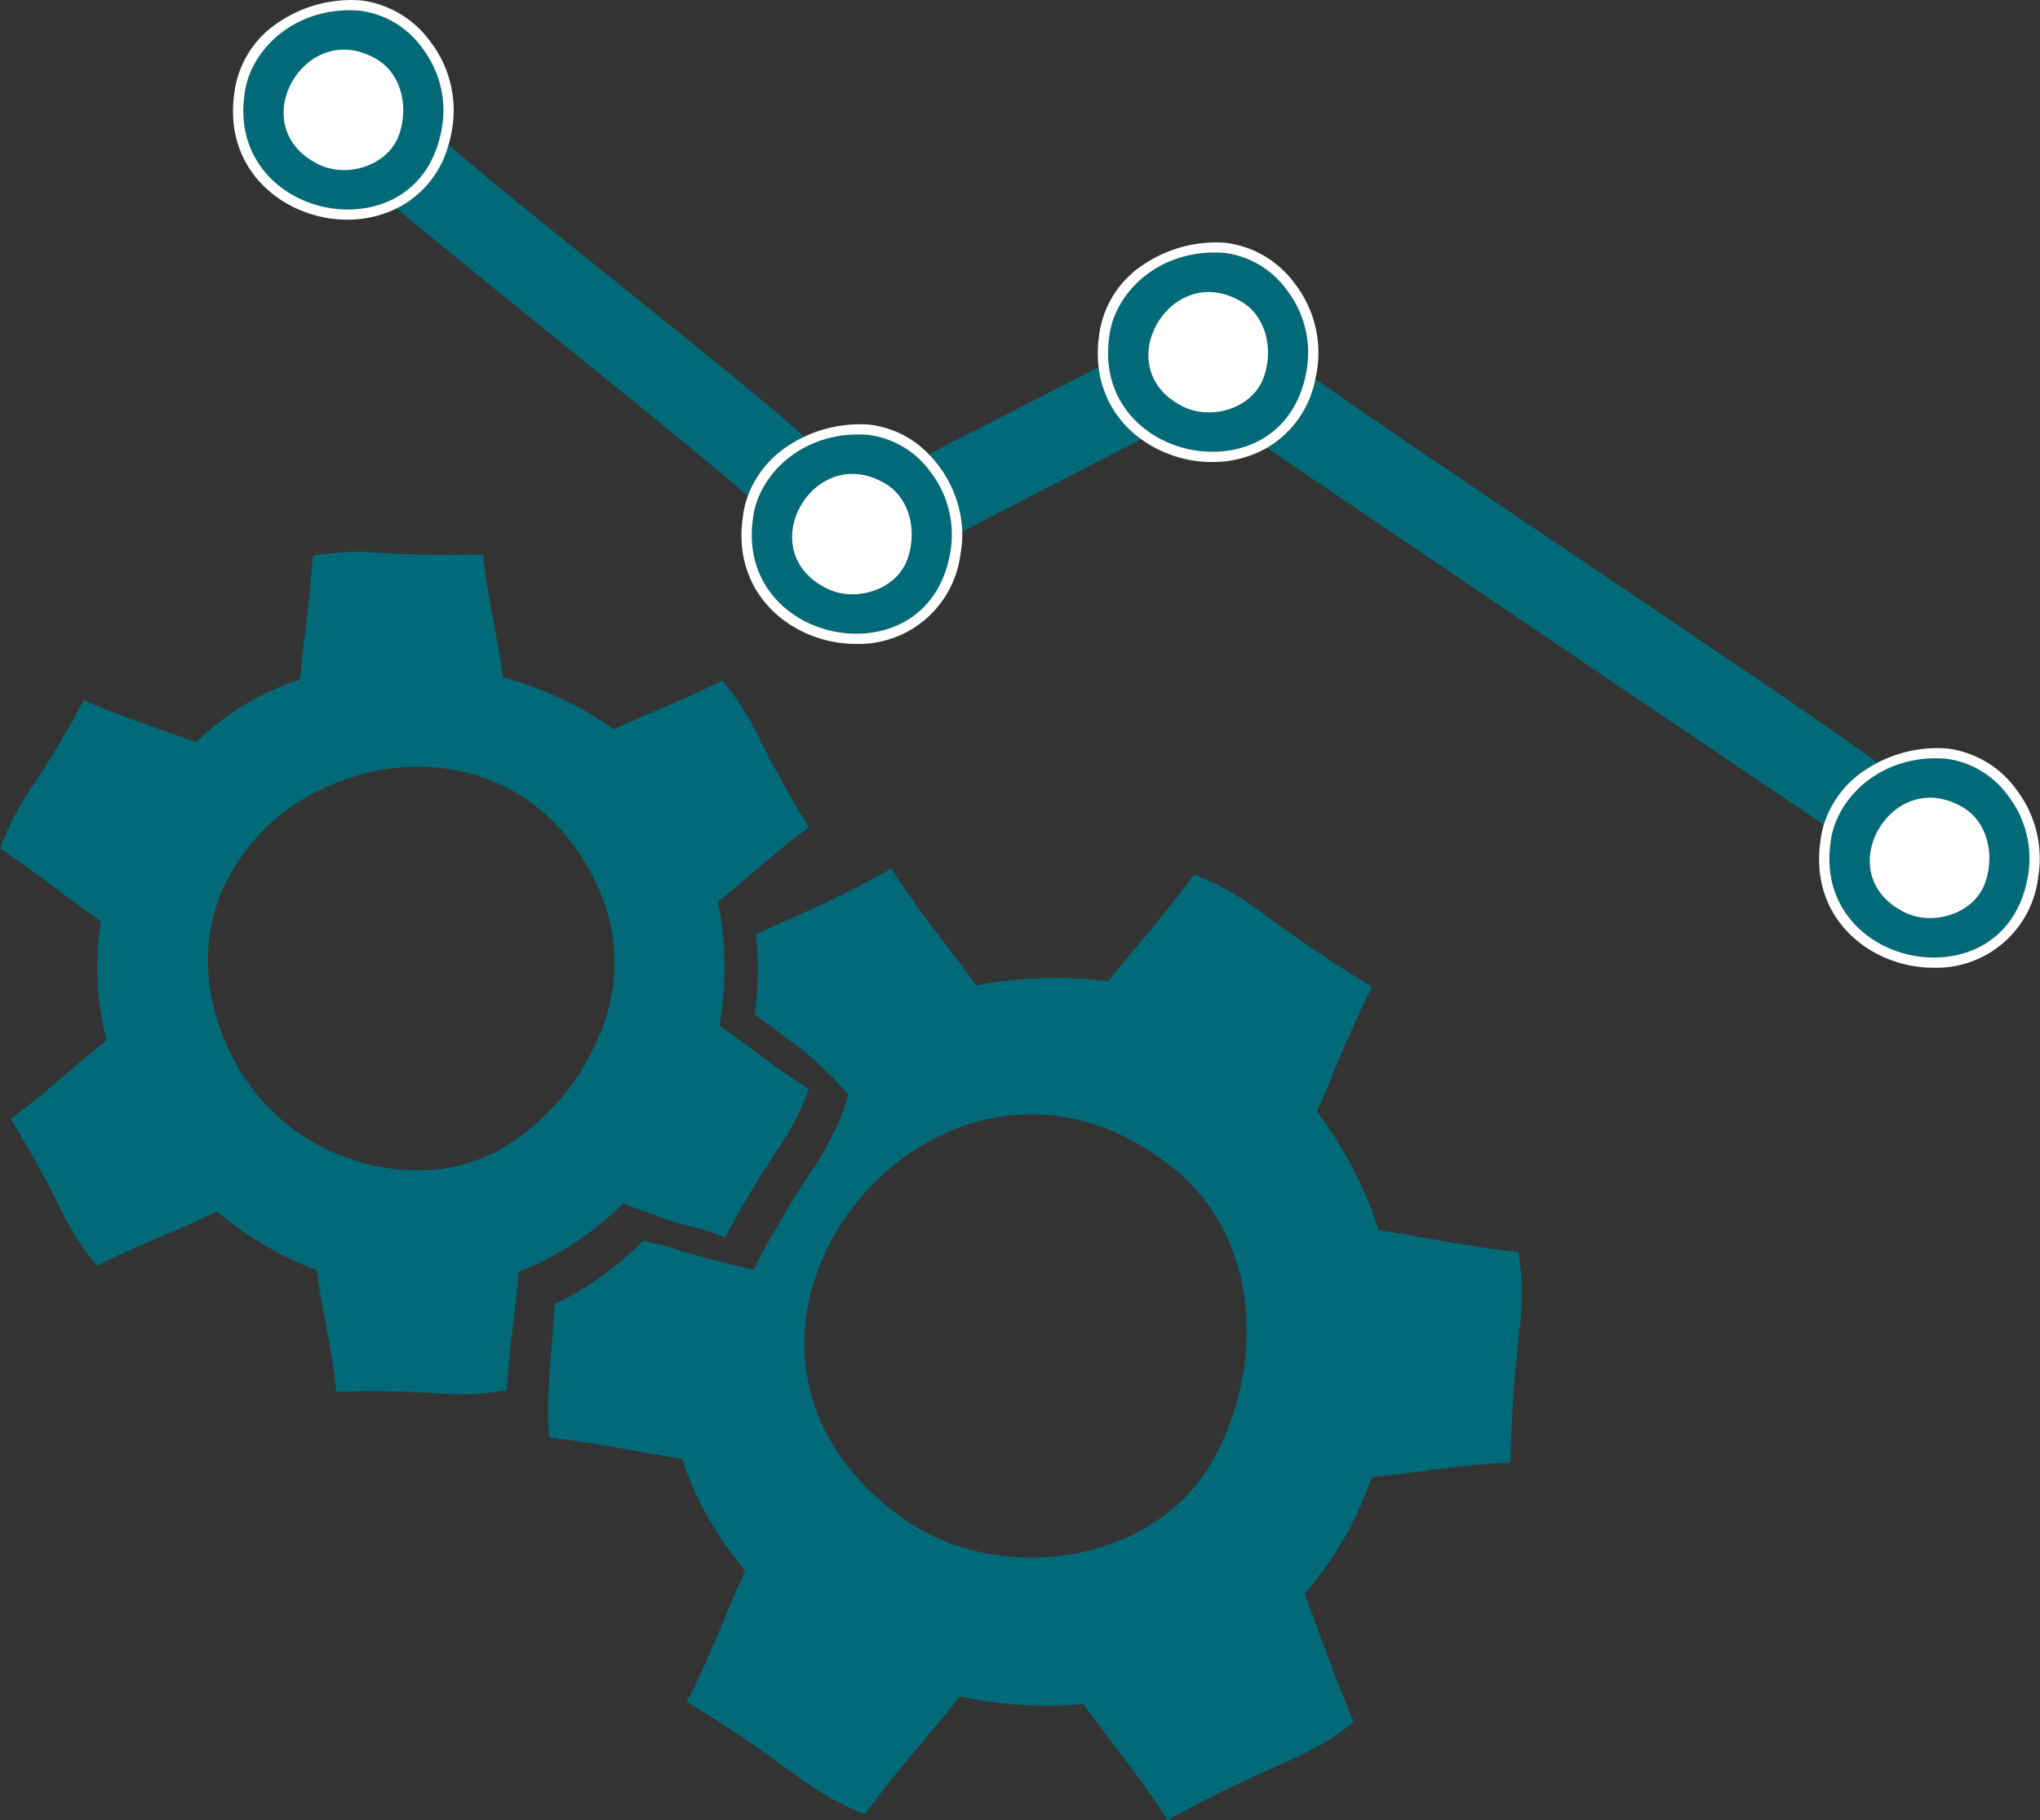
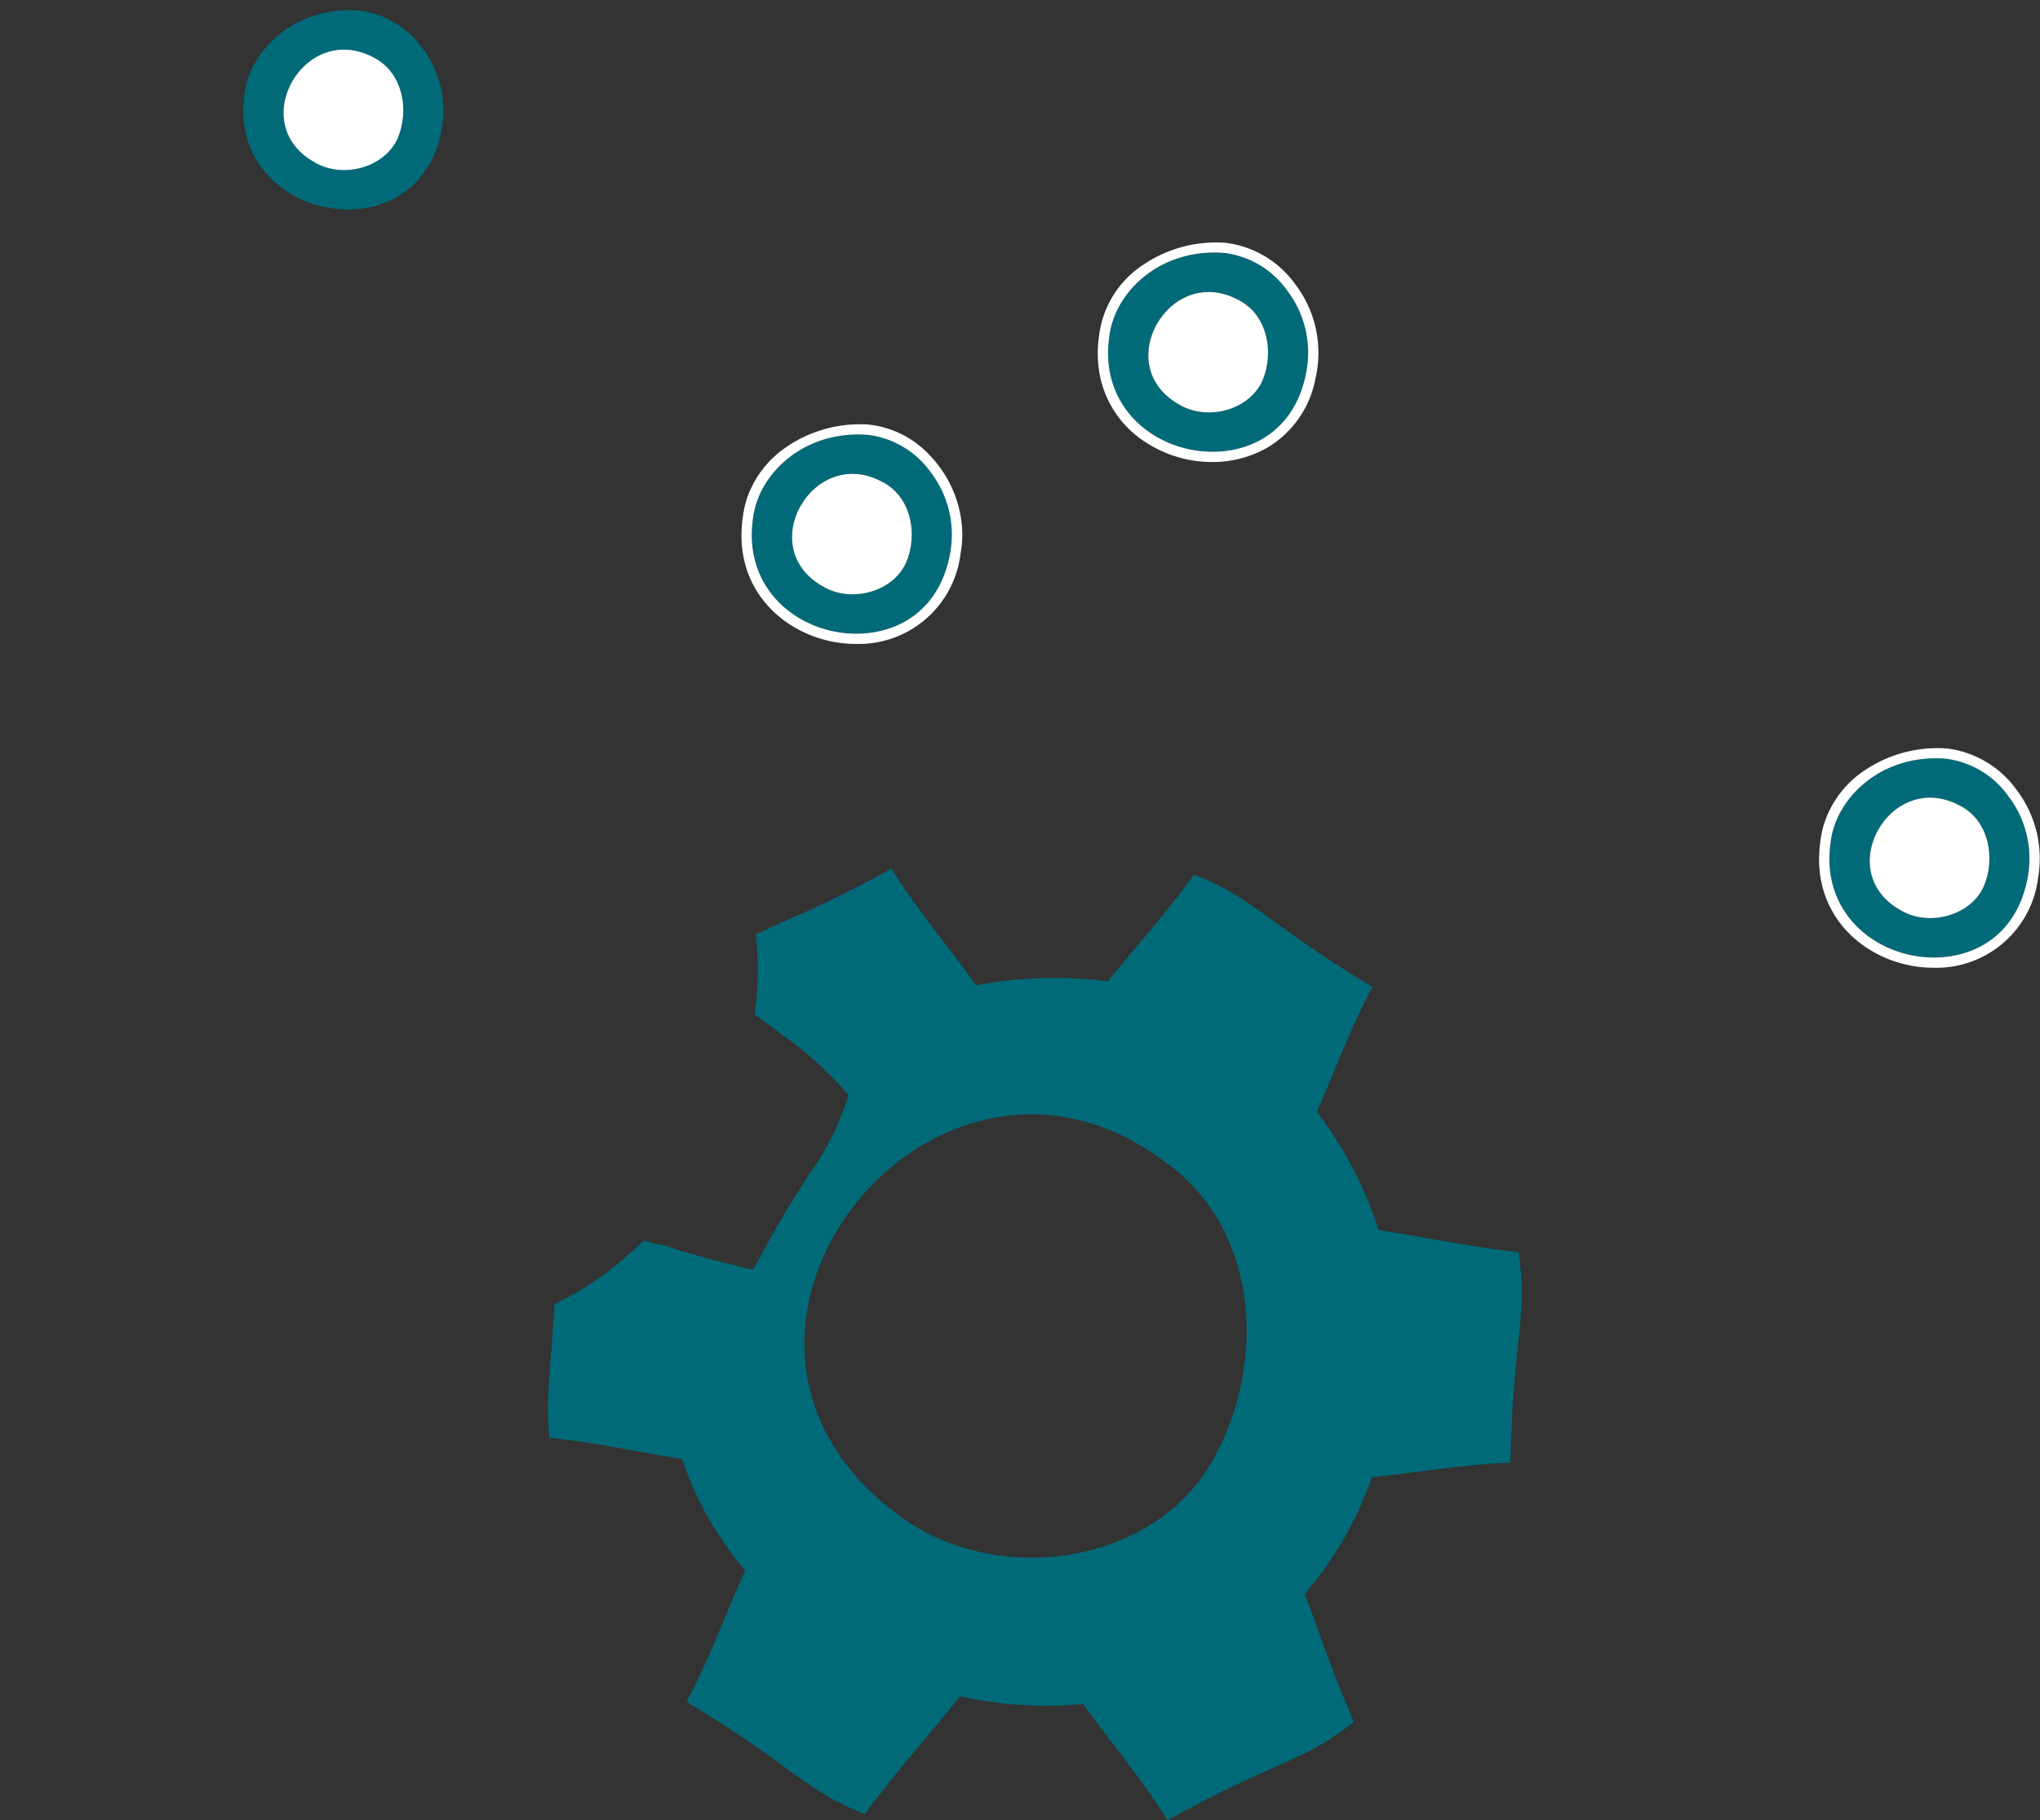
<svg xmlns="http://www.w3.org/2000/svg" width="194.072" height="173.119">
  <rect width="100%" height="100%" fill="#333333" stroke="none" />
-   <path fill="#006a78" d="M74.97 42.413a11.884 11.884 0 0 1 1.54-.867c-6.4-5.833-26.355-21.235-33.839-27.782a9.487 9.487 0 0 1-4.948 6.066c8.8 7.321 27.83 22.453 33.421 27.342a9.732 9.732 0 0 1 3.826-4.759m29.536-7.494c-5.1 2.623-11.006 5.641-16.155 8.289a10.917 10.917 0 0 1 .962 1.114 11.071 11.071 0 0 1 2.227 6.239c5.387-2.767 11.679-6.029 17.024-8.782a9.783 9.783 0 0 1-4.058-6.859m72.986 38.29a11.844 11.844 0 0 1 1.127-.663c-7.234-5.391-42.185-28.526-53.482-36.5a9.7 9.7 0 0 1-4.609 6.553c11.778 8 45.694 30.942 52.981 35.846a9.647 9.647 0 0 1 3.984-5.238" />
  <path fill="#006a78" d="M185.097 72.161q-.473-.037-.932-.036c-5.659 0-9.567 4.035-10.01 8.034-.864 6.13 3.47 10.064 8.2 10.789 4.522.694 9.55-1.421 10.593-7.709a9.75 9.75 0 0 0-1.889-7.533 8.612 8.612 0 0 0-5.96-3.545m3.609 12.185c-1.273 2.77-5.185 3.808-7.843 2.262-6.641-3.647-1.048-13.414 5.472-10.036 2.938 1.413 3.525 5.154 2.371 7.775" />
  <path fill="#fff" d="M191.839 75.12a9.591 9.591 0 0 0-6.656-3.932h-.012a12.373 12.373 0 0 0-6.557 1.362 11.784 11.784 0 0 0-1.127.663 9.647 9.647 0 0 0-3.984 5.237 8.987 8.987 0 0 0-.325 1.589c-.951 6.744 3.818 11.08 9.02 11.878a11.4 11.4 0 0 0 1.722.131 9.756 9.756 0 0 0 9.983-8.635 10.737 10.737 0 0 0-2.07-8.293m1.107 8.121c-1.043 6.288-6.072 8.4-10.593 7.709-4.728-.725-9.062-4.659-8.2-10.789.443-4 4.351-8.034 10.01-8.034q.458 0 .932.036a8.612 8.612 0 0 1 5.96 3.545 9.751 9.751 0 0 1 1.889 7.533" />
  <path fill="#fff" d="M186.335 76.57c-6.519-3.377-12.113 6.389-5.472 10.036 2.658 1.546 6.57.508 7.843-2.262 1.154-2.621.567-6.362-2.371-7.775" />
  <path fill="#006a78" d="M122.425 27.611a8.613 8.613 0 0 0-5.96-3.545q-.473-.037-.932-.036c-5.659 0-9.567 4.035-10.01 8.034-.864 6.13 3.47 10.064 8.2 10.789 4.521.694 9.55-1.421 10.593-7.709a9.751 9.751 0 0 0-1.891-7.533m-2.351 8.64c-1.273 2.77-5.185 3.808-7.843 2.262-6.641-3.647-1.047-13.414 5.472-10.036 2.938 1.413 3.525 5.154 2.371 7.775" />
  <path fill="#fff" d="M125.136 36.048c.054-.239.1-.482.145-.733a10.737 10.737 0 0 0-2.07-8.293 9.589 9.589 0 0 0-6.654-3.931h-.008a12.367 12.367 0 0 0-7.684 2.024 9.438 9.438 0 0 0-4.308 6.826 11.554 11.554 0 0 0-.047 2.978 9.784 9.784 0 0 0 4.058 6.859 11.543 11.543 0 0 0 5.009 2.037 11.365 11.365 0 0 0 1.722.131 10.511 10.511 0 0 0 5.229-1.348 9.7 9.7 0 0 0 4.609-6.554m-11.411 6.8c-4.728-.725-9.062-4.659-8.2-10.789.443-4 4.351-8.034 10.01-8.034q.458 0 .932.036a8.613 8.613 0 0 1 5.96 3.545 9.749 9.749 0 0 1 1.889 7.533c-1.043 6.288-6.072 8.4-10.593 7.709" />
  <path fill="#fff" d="M117.707 28.475c-6.519-3.377-12.113 6.389-5.472 10.036 2.658 1.546 6.57.508 7.843-2.262 1.154-2.621.567-6.362-2.371-7.775" />
  <path fill="#006a78" d="M82.577 41.364q-.473-.037-.932-.036c-5.659 0-9.567 4.036-10.01 8.034-.864 6.13 3.47 10.064 8.2 10.789 4.522.694 9.55-1.421 10.593-7.709a9.75 9.75 0 0 0-1.889-7.533 8.612 8.612 0 0 0-5.96-3.545m3.609 12.185c-1.273 2.77-5.185 3.808-7.843 2.262-6.641-3.647-1.048-13.414 5.472-10.036 2.938 1.413 3.525 5.154 2.371 7.775" />
  <path fill="#fff" d="M88.355 43.204a9.3 9.3 0 0 0-5.693-2.818h-.008a12.357 12.357 0 0 0-6.144 1.158 11.886 11.886 0 0 0-1.54.867 9.732 9.732 0 0 0-3.826 4.759 8.967 8.967 0 0 0-.483 2.068c-.951 6.744 3.818 11.08 9.02 11.878a11.4 11.4 0 0 0 1.722.131 9.756 9.756 0 0 0 9.983-8.635 9.414 9.414 0 0 0 .157-2.054 11.072 11.072 0 0 0-2.227-6.239 10.929 10.929 0 0 0-.962-1.114m2.069 9.235c-1.043 6.288-6.072 8.4-10.593 7.709-4.728-.725-9.062-4.659-8.2-10.789.443-4 4.351-8.034 10.01-8.034q.458 0 .932.036a8.612 8.612 0 0 1 5.96 3.545 9.75 9.75 0 0 1 1.889 7.533" />
  <path fill="#fff" d="M83.813 45.774c-6.519-3.377-12.113 6.389-5.471 10.036 2.658 1.546 6.57.508 7.842-2.262 1.154-2.621.567-6.362-2.371-7.775" />
  <path fill="#006a78" d="M40.162 4.554a8.612 8.612 0 0 0-5.96-3.545q-.473-.037-.932-.036c-5.659 0-9.566 4.035-10.01 8.034-.864 6.13 3.47 10.064 8.2 10.789 4.521.694 9.55-1.421 10.593-7.709a9.75 9.75 0 0 0-1.889-7.533" />
-   <path fill="#fff" d="M42.672 13.764a12.844 12.844 0 0 0 .343-1.505 10.738 10.738 0 0 0-2.07-8.293A9.589 9.589 0 0 0 34.289.034h-.008a12.367 12.367 0 0 0-7.684 2.024 9.439 9.439 0 0 0-4.308 6.827c-.951 6.744 3.818 11.08 9.021 11.878a11.368 11.368 0 0 0 1.722.131 10.636 10.636 0 0 0 4.692-1.064 9.486 9.486 0 0 0 4.948-6.066M31.46 19.8c-4.728-.725-9.062-4.659-8.2-10.789.443-4 4.351-8.034 10.01-8.034q.458 0 .932.036a8.612 8.612 0 0 1 5.96 3.545 9.75 9.75 0 0 1 1.889 7.533c-1.043 6.288-6.072 8.4-10.593 7.709" />
  <path fill="#fff" d="M29.968 15.456c2.658 1.546 6.57.508 7.843-2.262 1.154-2.621.567-6.362-2.371-7.775-6.519-3.377-12.113 6.389-5.472 10.036" />
  <path fill="#006a78" d="M144.458 119.1c-5.617-.655-9.282-1.5-13.3-2.093a37.753 37.753 0 0 0-5.885-11.283c1.71-3.783 3.068-7.671 5.29-11.85-10.375-6.267-11.154-8.413-16.959-10.677-3.262 4.383-5.769 7.1-8.206 10.149-.122-.018-.242-.039-.364-.056a40.3 40.3 0 0 0-12.182.431c-2.529-3.606-5.385-6.854-8.041-11.1-7.24 3.991-9.961 4.761-12.9 6.282a30.169 30.169 0 0 1-.125 7.589c.963.688 1.888 1.382 2.861 2.111a33.238 33.238 0 0 1 5.084 4.434l1.005 1.123-.174.532a26.408 26.408 0 0 1-3.542 6.94c-1.257 1.946-2.822 4.369-5.034 8.533l-.326.614s-5.359-1.257-7.6-2.049c-1.164-.411-1.707-.332-2.823-.761a30.981 30.981 0 0 1-8.477 6.077c-.463 7.25-.825 8.687-.516 12.694 5.691.664 8.558 1.428 12.638 2.017a31.865 31.865 0 0 0 6.019 10.621c-1.852 3.984-3.236 8.075-5.583 12.489 10.375 6.267 11.154 8.412 16.959 10.677 3.632-4.88 6.329-7.693 9.034-11.2a38.154 38.154 0 0 0 11.759.738c2.519 3.583 5.359 6.819 8 11.045 10.615-5.851 12.863-5.454 17.726-9.348-2.163-5.01-3.26-8.537-4.681-12.168a33.961 33.961 0 0 0 6.395-11.109c4.228-.4 8.35-1.2 13.186-1.369.24-12.119 1.708-13.866.767-20.025m-29.764 20.893c-6.242 9.322-21.066 10.811-29.823 3.64-22.006-17.132 4.025-49.36 25.745-33.28 9.852 6.851 9.8 20.789 4.078 29.64" />
-   <path fill="#006a78" d="M63.486 116.017c2.084.735 3.226.691 5.483 1.7 2.071-3.85 3.563-6.159 4.772-8.032a25.622 25.622 0 0 0 3.2-6.074c-2.377-1.593-3.246-2.2-4.914-3.449a127.605 127.605 0 0 0-3.2-2.349l-.374-.264.072-.452a32.149 32.149 0 0 0-.133-10.905l-.079-.43.341-.274c.976-.786 1.909-1.585 2.9-2.43 1.677-1.436 3.406-2.917 5.4-4.368-2.3-3.719-3.553-6.165-4.57-8.15a25.622 25.622 0 0 0-3.659-5.808c-2.566 1.261-4.721 2.182-6.637 3-1.142.488-2.221.949-3.313 1.448l-.385.176-.451-.322-.149-.107a34.361 34.361 0 0 0-9.486-4.384l-.453-.133-.068-.468c-.209-1.45-.472-2.858-.75-4.348-.405-2.171-.823-4.409-1.081-6.866-4.369.131-7.115-.006-9.342-.117a25.632 25.632 0 0 0-6.86.264c-.191 2.853-.471 5.181-.72 7.25a129.232 129.232 0 0 0-.442 4.022l-.042.47-.446.157a25.619 25.619 0 0 0-9.149 5.53l-.338.319-.433-.169c-1.223-.478-2.435-.905-3.718-1.358-2.084-.735-4.234-1.493-6.492-2.5-2.071 3.85-3.562 6.159-4.772 8.032A25.621 25.621 0 0 0 0 80.703c2.376 1.592 4.253 3 5.92 4.25 1.126.845 2.19 1.642 3.313 2.43l.37.26-.066.448a27.175 27.175 0 0 0 .491 10.408l.111.458-.37.291c-1.145.9-2.227 1.828-3.372 2.809-1.677 1.436-3.406 2.917-5.4 4.368 2.3 3.719 3.553 6.165 4.57 8.15a25.615 25.615 0 0 0 3.659 5.808c2.566-1.262 4.723-2.183 6.639-3 1.5-.639 2.909-1.243 4.364-1.939l.42-.2.361.294a32.587 32.587 0 0 0 8.708 5.117l.4.156.061.422c.207 1.431.467 2.82.742 4.291.405 2.17.823 4.408 1.081 6.863 1.274-.038 2.41-.054 3.435-.054 2.491 0 4.329.092 5.907.171a25.626 25.626 0 0 0 6.86-.265c.191-2.854.471-5.183.72-7.253.148-1.228.287-2.388.4-3.577l.043-.444.414-.167a29.1 29.1 0 0 0 9.166-6.007l.339-.322.435.171c1.241.486 2.47.92 3.773 1.379M57.1 98.269a22.621 22.621 0 0 1-9.449 11.035l-.01.006a16.248 16.248 0 0 1-7.98 2.01 19.308 19.308 0 0 1-6.088-1.006 19.609 19.609 0 0 1-11.727-10.305c-2.464-5.223-2.734-10.475-.774-15.172a19.3 19.3 0 0 1 9.517-9.759c8.645-4.206 20.313-2.648 25.89 8.469a17.224 17.224 0 0 1 .62 14.721" />
</svg>